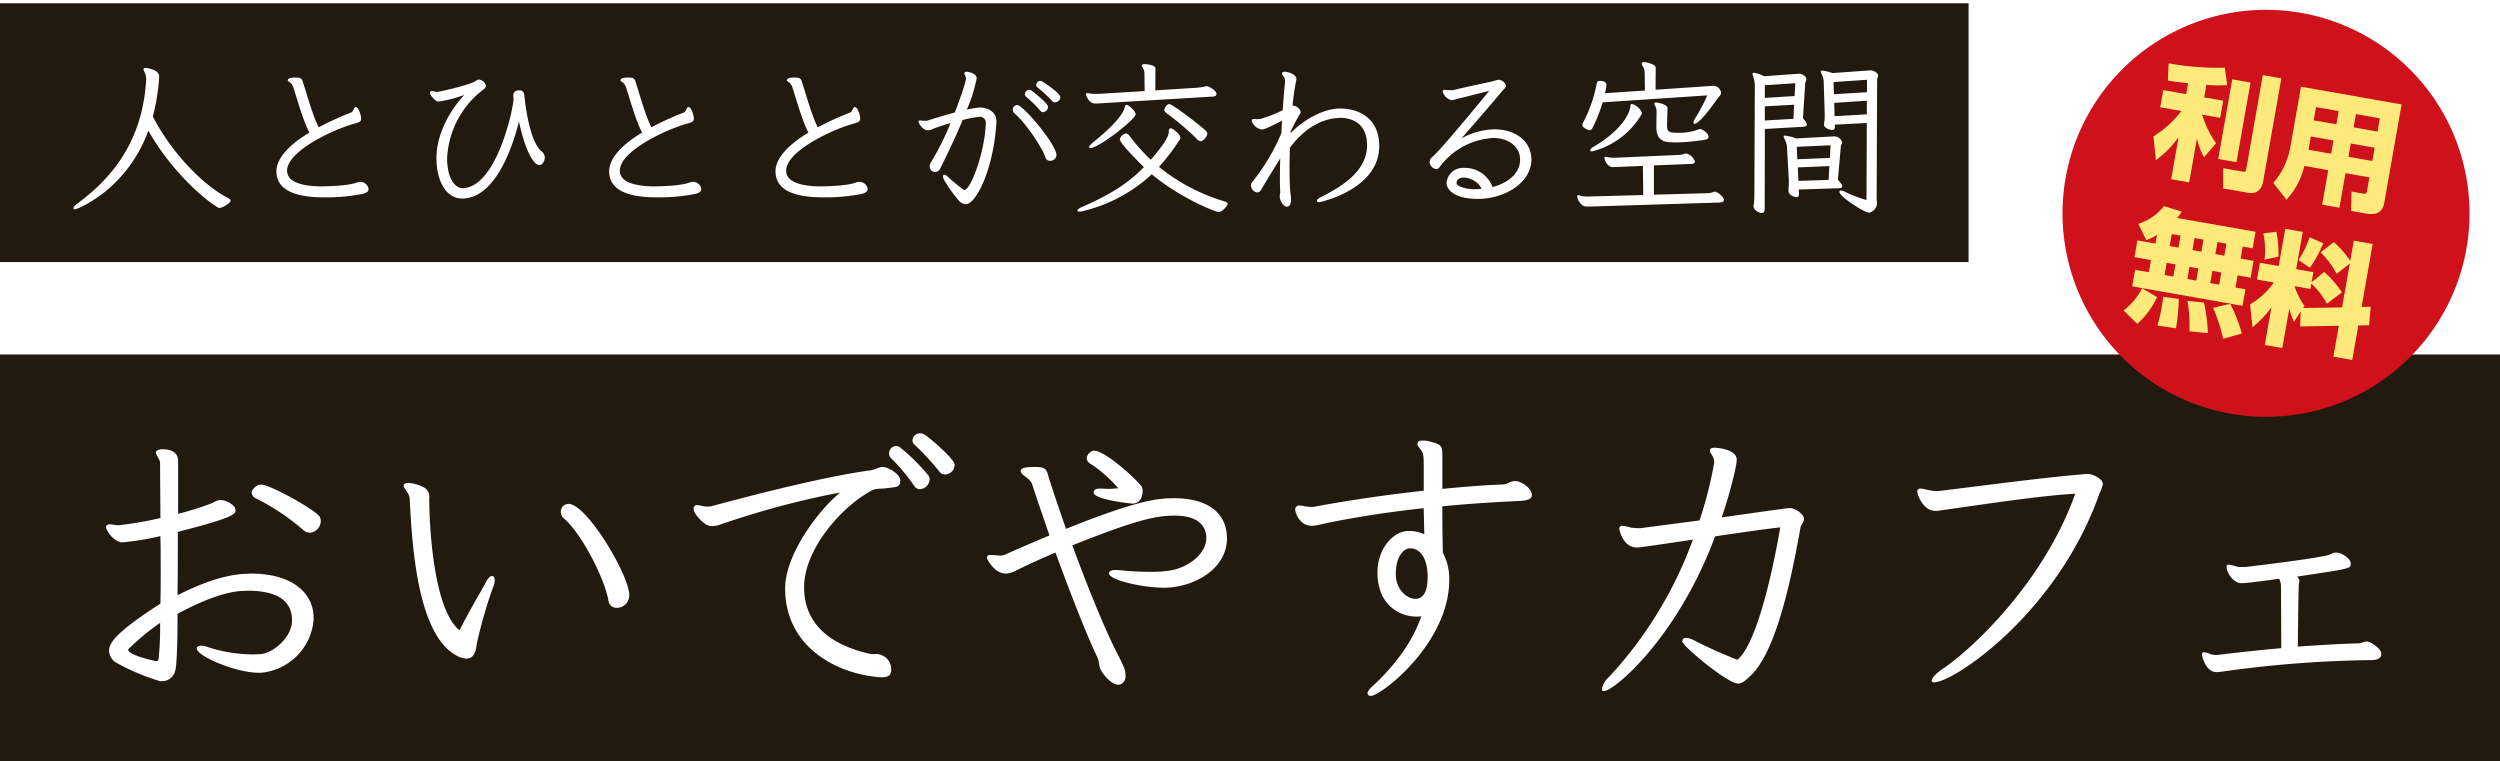
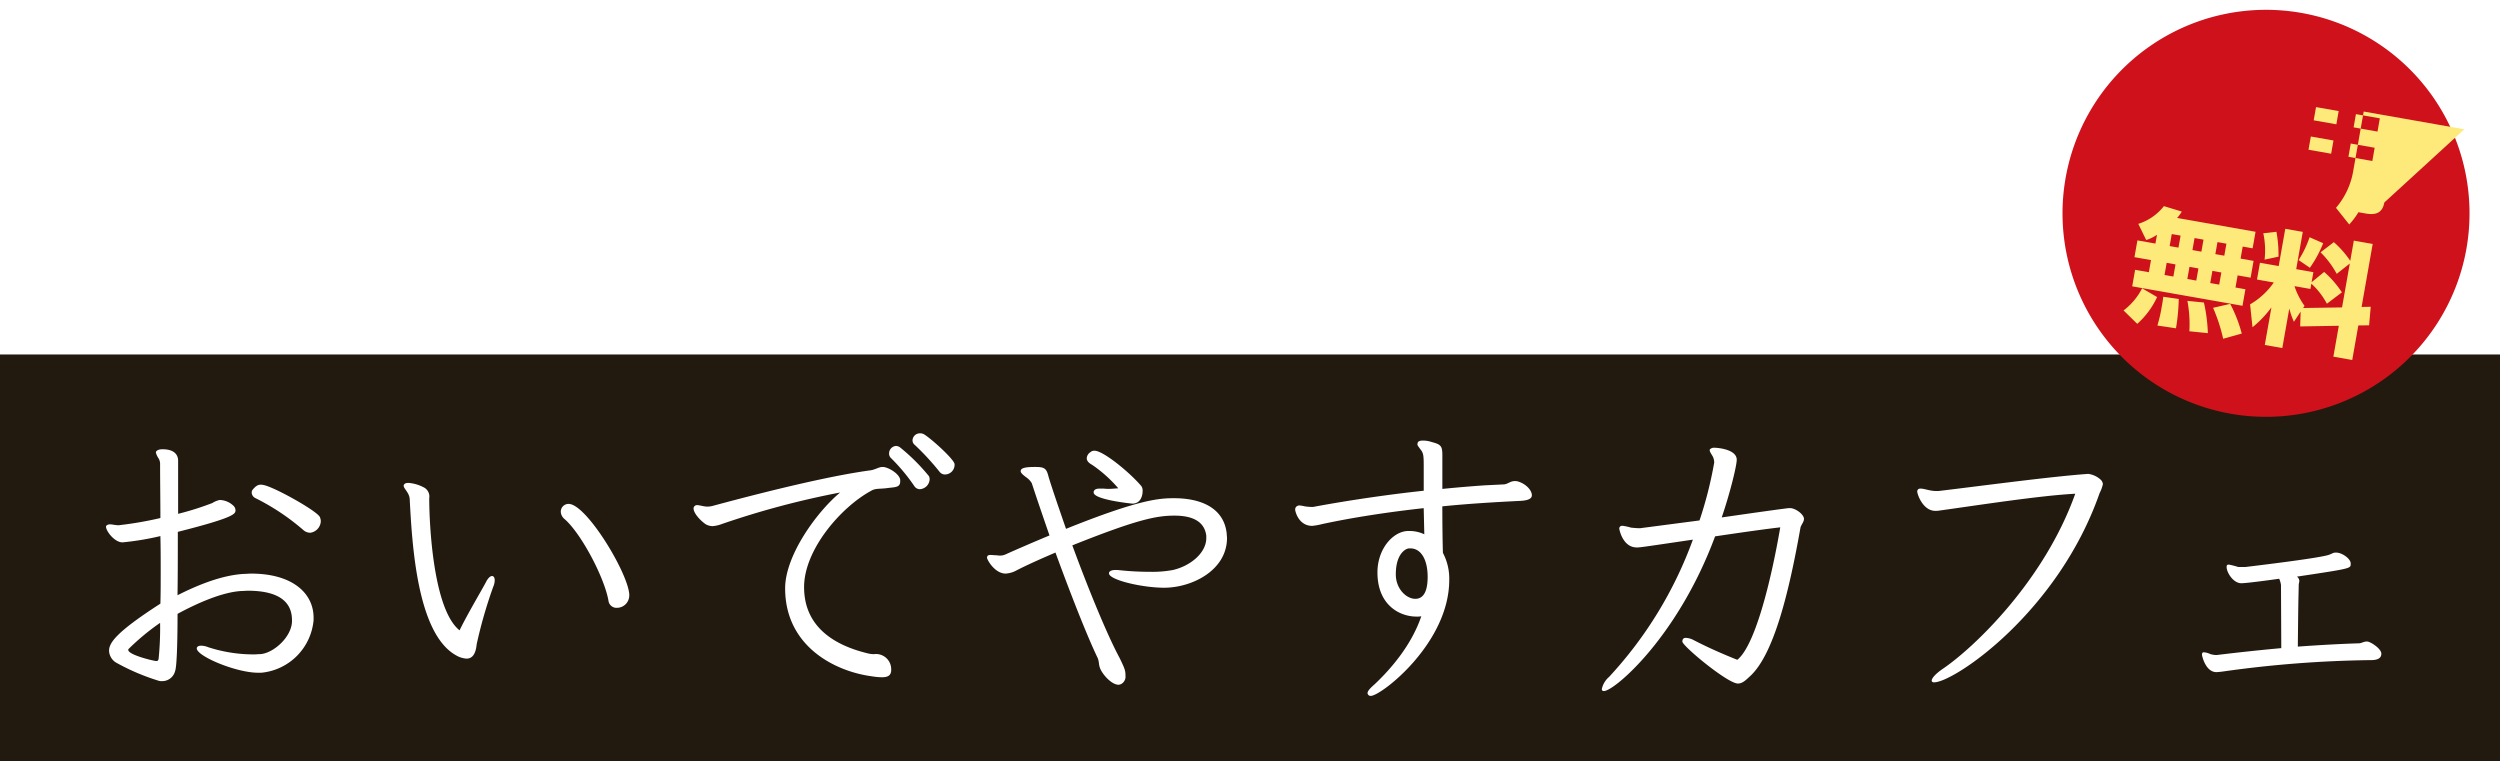
<svg xmlns="http://www.w3.org/2000/svg" height="164.708" viewBox="0 0 541 164.708" width="541">
  <filter id="a" filterUnits="userSpaceOnUse" height="92.342" width="92.342" x="444.201" y="0">
    <feOffset dx="1.417" dy="1.417" />
    <feGaussianBlur result="blur" stdDeviation=".709" />
    <feFlood flood-color="#1a1311" flood-opacity=".749" />
    <feComposite in2="blur" operator="in" />
    <feComposite in="SourceGraphic" />
  </filter>
-   <path d="m0 0h426v56h-426z" fill="#221a0f" transform="translate(0 .708)" />
  <path d="m-178.56-26.172c0-1.548-2.808-1.836-2.916-1.836-.324 0-.468.108-.468.324a.8.8 0 0 0 .108.36 3.554 3.554 0 0 1 .468 1.656v.144c-.756 13.788-7.848 21.708-14.976 26.928-.5.4-.756.72-.756.936 0 .18.108.252.324.252.468 0 11.232-4.212 15.876-17.028 5.976 10.548 14.688 16.736 15.372 16.736.72 0 2.448-1.116 2.448-1.62 0-.18-.252-.36-.72-.612-5.8-3.06-12.42-10.332-16.128-17.568a43.824 43.824 0 0 0 1.368-8.424zm42.84 22.932c-1.584.684-5.76.864-7.992.864-.5 0-.936-.036-1.188-.036-3.456-.252-5.9-1.152-5.976-3.276v-.072c0-4.212 9.72-8.784 14.292-10.116 1.44-.4 1.728-.5 1.728-1.224s-.576-2.448-1.152-2.448h-.072c-.4.144-.4.972-.936 1.188a65.349 65.349 0 0 0 -7.02 3.2c-1.224-2.34-2.484-6.912-3.42-9.828-.252-.9-.72-.9-1.548-.936-.864 0-1.548.072-1.692.468 0 .036-.036.072-.036.108 0 .252.468.4.648.612a2.774 2.774 0 0 1 .5.756c1.008 3.06 2.052 7.056 3.528 9.972-3.816 2.268-7.128 5.292-7.128 8.388v.108c.112 4.036 4.184 5.512 10.372 5.512a40.2 40.2 0 0 0 8.312-.756c.9-.252 1.26-.54 1.26-1.044a1.809 1.809 0 0 0 -1.98-1.548zm35.028-13.176c1.224 5.868 3.06 9.432 4.428 9.432.648 0 1.152-.9 1.152-1.656a1.633 1.633 0 0 0 -.72-1.332c-2.592-2.228-3.528-10.228-3.708-12.24a.988.988 0 0 0 -1.116-.936c-1.188 0-1.26.72-1.26 1.116 0 .252.036.54.036.936 0 1.4-3.528 19.116-11.16 19.116-.864 0-3.2-1.224-3.2-6.516a19.822 19.822 0 0 1 7.92-14.9.99.99 0 0 0 .468-.756 1.693 1.693 0 0 0 -1.512-1.332.883.883 0 0 0 -.576.216c-.792.684-5.328 1.836-8.172 2.412-.072 0-.144.036-.252.036-.432 0-.9-.18-1.224-.18a.52.52 0 0 0 -.252.072.409.409 0 0 0 -.108.288c0 .648 1.116 1.62 1.4 1.8a1.445 1.445 0 0 0 .54.108 27.506 27.506 0 0 0 5.472-1.44c-3.456 3.78-6.012 8.748-6.012 13.716 0 4.932 2.088 8.712 5.58 8.712 6.444-.004 10.404-9.184 12.276-16.672zm36.972 13.176c-1.584.684-5.76.864-7.992.864-.5 0-.936-.036-1.188-.036-3.456-.252-5.9-1.152-5.976-3.276v-.072c0-4.212 9.72-8.784 14.292-10.116 1.44-.4 1.728-.5 1.728-1.224s-.576-2.448-1.152-2.448h-.072c-.4.144-.4.972-.936 1.188a65.348 65.348 0 0 0 -7.02 3.2c-1.224-2.34-2.484-6.912-3.42-9.828-.252-.9-.72-.9-1.548-.936-.864 0-1.548.072-1.692.468 0 .036-.036.072-.036.108 0 .252.468.4.648.612a2.774 2.774 0 0 1 .5.756c1.008 3.06 2.052 7.056 3.528 9.972-3.816 2.268-7.128 5.292-7.128 8.388v.108c.112 4.036 4.184 5.512 10.372 5.512a40.2 40.2 0 0 0 8.312-.756c.9-.252 1.26-.54 1.26-1.044a1.809 1.809 0 0 0 -1.98-1.548zm36 0c-1.584.684-5.76.864-7.992.864-.5 0-.936-.036-1.188-.036-3.456-.252-5.9-1.152-5.976-3.276v-.072c0-4.212 9.72-8.784 14.292-10.116 1.44-.4 1.728-.5 1.728-1.224s-.576-2.448-1.152-2.448h-.072c-.4.144-.4.972-.936 1.188a65.349 65.349 0 0 0 -7.02 3.2c-1.224-2.34-2.484-6.912-3.42-9.828-.252-.9-.72-.9-1.548-.936-.864 0-1.548.072-1.692.468 0 .036-.036.072-.036.108 0 .252.468.4.648.612a2.774 2.774 0 0 1 .5.756c1.008 3.06 2.052 7.056 3.528 9.972-3.816 2.268-7.128 5.292-7.128 8.388v.108c.112 4.036 4.184 5.512 10.372 5.512a40.2 40.2 0 0 0 8.312-.756c.9-.252 1.26-.54 1.26-1.044a1.809 1.809 0 0 0 -1.98-1.548zm43.848-17.676a1.193 1.193 0 0 0 .324-.72c0-.972-3.6-3.24-3.816-3.384a1.323 1.323 0 0 0 -.576-.18.862.862 0 0 0 -.828.828.655.655 0 0 0 .288.576 29.367 29.367 0 0 1 3.2 2.988.767.767 0 0 0 .576.252 1.368 1.368 0 0 0 .832-.36zm-3.384 2.484a1.2 1.2 0 0 0 1.044-1.152c0-.756-2.88-3.024-3.636-3.564a1.068 1.068 0 0 0 -.4-.144 1.045 1.045 0 0 0 -.972.972.648.648 0 0 0 .252.54 24.512 24.512 0 0 1 3.1 3.06.76.76 0 0 0 .612.288zm2.88 9.288c0-2.268-7.2-10.836-8.5-10.836a.968.968 0 0 0 -.648.288.943.943 0 0 0 -.324.684 1.289 1.289 0 0 0 .5.936c2.348 2.016 5.984 7.452 6.596 9.472a.976.976 0 0 0 1.008.684 1.318 1.318 0 0 0 1.368-1.228zm-13-7.308c0-2.124-1.98-2.988-3.564-2.988a16.467 16.467 0 0 0 -2.844.468 33.277 33.277 0 0 0 2.124-6.7 1.11 1.11 0 0 0 -.036-.36c-.108-.72-1.62-1.152-2.124-1.152a.491.491 0 0 0 -.432.18c-.036.072-.072.108-.072.18 0 .216.18.4.252.612a.9.9 0 0 1 .108.468c0 1.008-2.088 6.588-2.412 7.38-2.448.648-4.572 1.332-5.832 1.728a1.684 1.684 0 0 1 -.576.072 4.134 4.134 0 0 1 -.648-.036c-.144 0-.288-.036-.432-.036-.18 0-.324.036-.36.216v.072c0 .288.864 1.836 2.016 1.836a2.169 2.169 0 0 0 1.048-.288 35.3 35.3 0 0 1 3.852-1.26 57.811 57.811 0 0 1 -4.248 8.5 1.592 1.592 0 0 0 -.252.864 1.262 1.262 0 0 0 .5 1.008 1.161 1.161 0 0 0 .648.216 1.307 1.307 0 0 0 1.12-.756c1.512-3.024 3.348-6.872 4.86-10.512a24.578 24.578 0 0 1 3.636-.684 1.266 1.266 0 0 1 1.368 1.44c-.18 5.544-2.772 13.248-4.392 14.328a1.477 1.477 0 0 1 -.4.036c-.612-.468-2.52-1.944-3.528-2.916a1.073 1.073 0 0 0 -.644-.364c-.18 0-.288.108-.288.36a2.043 2.043 0 0 0 .216.756 31.2 31.2 0 0 0 3.312 4.612 2.1 2.1 0 0 0 1.44.648c2.016 0 5.9-6.984 6.588-17.712zm46.944-5.364c.4-.036.684-.216.684-.54 0-.756-1.62-1.692-2.124-1.692a.9.9 0 0 0 -.288.036 11.041 11.041 0 0 1 -1.836.288l-9 .576.036-4.788c0-.72-2.052-.9-2.34-.9-.4 0-.612.108-.612.288a.582.582 0 0 0 .144.36 2.713 2.713 0 0 1 .432 1.476l.036 3.712-10.08.612h-.468a9.209 9.209 0 0 1 -1.692-.144c-.072 0-.108-.036-.18-.036a.257.257 0 0 0 -.28.248.457.457 0 0 0 .036.216c.684 1.692 1.44 1.8 2.16 1.8.4 0 .828-.036 1.26-.072zm-2.7 9.684a2.167 2.167 0 0 0 1.4-1.62c0-.288-.18-.54-.54-.864-2.988-2.556-7.2-5.58-7.7-5.58-.612 0-1.08 1.08-1.08 1.3 0 .252.18.468.54.72a58.153 58.153 0 0 1 6.516 5.544 1.3 1.3 0 0 0 .868.5zm-14.108-5.868c0-.648-1.512-2.016-1.98-2.016-.18 0-.324.18-.4.54-.108.468-.576 2.556-6.948 7.668q-.756.648-.756.972c0 .108.072.18.252.18 1.804 0 9.832-6.228 9.832-7.344zm3.492 13c6.084 5.108 13.748 8.168 14.472 8.168.864 0 1.944-1.44 1.944-1.8 0-.216-.216-.36-.72-.5a41.359 41.359 0 0 1 -14.148-7.456 46.257 46.257 0 0 0 4.572-6.012.668.668 0 0 0 .072-.252c0-.792-1.62-2.088-2.124-2.088-.252 0-.4.252-.4.72 0 .684-.324 1.98-3.888 6.084a39.805 39.805 0 0 1 -4.608-5.184 1.047 1.047 0 0 0 -.792-.5 1.662 1.662 0 0 0 -1.3 1.26c0 .9 4.608 5.436 5.22 6.012-2.26 2.264-5.5 5.248-13.6 8.708-.54.252-.792.5-.792.684 0 .144.144.252.468.252a2.42 2.42 0 0 0 .648-.108 33.318 33.318 0 0 0 14.976-7.988zm35.748 5.792c.036.18.216.252.468.252.18 0 13-2.7 13-12.168 0-5.508-3.78-8.028-8.316-8.1h-.216c-3.6 0-7.992 2.556-10.656 5.328v-.324a41.072 41.072 0 0 1 2.088-3.924.649.649 0 0 0 .072-.36c0-.648-.936-1.332-1.62-1.332h-.108a52.764 52.764 0 0 1 .792-5.508 1.111 1.111 0 0 0 .036-.324c0-.936-1.764-1.512-2.52-1.512-.288 0-.5.072-.54.216a.325.325 0 0 0 -.036.18c0 .288.288.5.432.792a2.01 2.01 0 0 1 .216.828v.144c-.18 1.656-.36 3.78-.5 6.156a28.562 28.562 0 0 1 -4.792 1.872 3.505 3.505 0 0 1 -.864.072 4.162 4.162 0 0 0 -.612-.036c-.324 0-.432.072-.432.36v.108a2.72 2.72 0 0 0 2.16 1.8c.36 0 .792-.072 4.392-1.908-.072.864-.108 1.764-.144 2.664a43.472 43.472 0 0 1 -6.412 10.732 1.088 1.088 0 0 0 -.18.576 1.63 1.63 0 0 0 1.332 1.58 1.118 1.118 0 0 0 .9-.648c1.368-2.376 2.88-4.752 4.1-6.732-.036 1.656-.072 3.2-.072 4.5 0 1.08.036 2.016.072 2.7v.108c0 .288-.108.54-.108.9v.108c.108 1.044.864 2.124 1.512 2.124.792 0 .9-.792.936-1.4v-.216a9.429 9.429 0 0 0 -.144-1.44c-.144-1.584-.18-3.42-.18-5.4 0-1.368.036-2.808.072-4.284 2.772-3.708 6.228-6.12 10.26-6.444.216 0 .4-.036.612-.036 2.988 0 5.832 1.512 5.832 5.94 0 6.012-6.336 9.324-9.936 11.2-.36.216-.9.432-.9.756zm35.424-.468c6.084-.288 10.98-4 10.98-8.5 0-.144-.036-.324-.036-.5-.252-3.708-3.672-6.048-7.92-6.048a15.14 15.14 0 0 0 -7.2 1.98c3.42-3.924 6.408-7.344 8.892-10.332.252-.288.756-.648.756-1.116a1.82 1.82 0 0 0 -1.584-1.26 7.42 7.42 0 0 0 -1.332.36c-.792.144-7.524 1.62-8.46 1.872a2.725 2.725 0 0 1 -.54.036c-.5 0-1.008-.072-1.332-.072a.7.7 0 0 0 -.288.036.271.271 0 0 0 -.18.252 2.664 2.664 0 0 0 1.944 1.944 5.174 5.174 0 0 0 1.188-.288c1.62-.36 5.256-1.332 6.948-1.728-2.232 2.74-10.76 13.104-12.42 14.4a1.244 1.244 0 0 0 -.468.936 1.632 1.632 0 0 0 1.4 1.584.934.934 0 0 0 .756-.432 15.5 15.5 0 0 1 11.628-6.3c3.024 0 5.544 1.656 5.76 4.212 0 .144.036.324.036.468 0 3.384-3.312 5.292-5.976 5.94a6.324 6.324 0 0 0 -6.156-4.14 3.539 3.539 0 0 0 -3.78 3.24c0 1.692 2.088 3.456 6.588 3.456zm.144-2.16c-.468.036-.9.072-1.3.072-2.592 0-4.068-.756-4.068-1.332 0-.684.54-1.188 1.548-1.188s3.28.756 3.82 2.448zm48.888-20.232a36.8 36.8 0 0 1 -2.628 4.968 1.926 1.926 0 0 0 -.36.936c0 .144.072.252.216.252.576 0 2.088-1.3 5.112-5.652.144-.18.648-.54.648-1.08a1.783 1.783 0 0 0 -1.584-1.512c-.144 0-.288.036-.432.036l-12.168.828.036-4.428c0-.684-.108-.9-1.188-1.26a4.494 4.494 0 0 0 -1.3-.288q-.54 0-.54.324a.856.856 0 0 0 .18.5 2.584 2.584 0 0 1 .468 1.512l.036 3.816-8.64.576a9.141 9.141 0 0 0 .324-1.8c0-.18 0-.864-1.44-.864-.468 0-.612.252-.72.828a29.981 29.981 0 0 1 -2.876 8.176 1.072 1.072 0 0 0 -.18.5c0 .72 1.476 1.188 1.548 1.188.288 0 .468-.18.684-.576a33.2 33.2 0 0 0 2.16-5.472zm-8.712 6.408.108-3.6c0-.9-2.16-1.26-2.448-1.26s-.432.108-.432.252a1 1 0 0 0 .18.432 2.462 2.462 0 0 1 .324 1.476l-.036 3.06v.144c0 2.088.864 3.168 3.1 3.24.36 0 .72.036 1.116.036a42.436 42.436 0 0 0 6.408-.612c.4-.072.648-.288.648-.648 0-.828-1.476-1.656-1.8-1.656a.52.52 0 0 0 -.252.072 12.351 12.351 0 0 1 -4.608.756c-.288 0-.576-.036-.9-.036-1.116-.072-1.4-.5-1.4-1.476zm-7.956-3.888c-.036.648-1.008 4.536-8.064 8.676-.4.252-.612.5-.612.684 0 .144.144.252.4.252a17.314 17.314 0 0 0 10.656-7.92.886.886 0 0 0 .144-.4 3.2 3.2 0 0 0 -2.124-1.944.34.34 0 0 0 -.36.36.792.792 0 0 1 -.04.292zm19.476 20.664c.432-.036.792-.216.792-.54 0-.72-1.44-1.8-1.944-1.8a.457.457 0 0 0 -.216.036 4.3 4.3 0 0 1 -1.476.288l-11.52.324v-6.336l8.1-.324h.072c.4-.036.72-.216.72-.54a2.815 2.815 0 0 0 -1.872-1.724.534.534 0 0 0 -.252.036 5.378 5.378 0 0 1 -1.44.288l-13.828.608h-.288a6.57 6.57 0 0 1 -1.44-.18.7.7 0 0 0 -.252-.036.191.191 0 0 0 -.216.216 2.491 2.491 0 0 0 1.116 1.836 1.342 1.342 0 0 0 .864.18c.252 0 .576-.036.972-.036l5.364-.216.08 6.304-11.956.32h-.288a4.863 4.863 0 0 1 -1.584-.252.457.457 0 0 0 -.216-.036.257.257 0 0 0 -.252.288.535.535 0 0 0 .036.216 3.674 3.674 0 0 0 .324.792 3.653 3.653 0 0 0 .864.972 2.152 2.152 0 0 0 1.116.18h.756zm31.644-.54a27.35 27.35 0 0 1 -4.608-1.764 2.3 2.3 0 0 0 -.9-.288c-.216 0-.36.108-.36.288 0 1.008 5.4 4.5 6.408 4.5a2.159 2.159 0 0 0 1.728-1.912c0-.36-.072-.72-.072-1.116l.108-25.776c0-.288.216-.54.216-.828 0-.684-1.08-1.152-1.548-1.152h-.288l-8.064.576a9.8 9.8 0 0 0 -2.2-.54q-.324 0-.324.216a1.9 1.9 0 0 0 .252.648 3.974 3.974 0 0 1 .4 1.764l.216 6.84v.432a10.286 10.286 0 0 1 -.144 1.548c0 .072-.036.144-.036.216 0 .72 1.224 1.188 1.764 1.188a.578.578 0 0 0 .612-.648v-.5l6.912-.36zm-24.264-1.008a14.213 14.213 0 0 1 -.144 2.088c0 .108-.036.18-.036.252 0 .828 1.152 1.476 1.764 1.476.432 0 .648-.324.648-.792l.036-17.388 8.1-.468c.54-.036.972-.108.972-.468 0-.288-.252-.72-.828-1.4l.5-7.632c.036-.288.252-.54.252-.828 0-.54-.864-1.152-1.44-1.152h-.324l-7.38.54a7.087 7.087 0 0 0 -2.2-.756c-.216 0-.324.108-.324.252a2.022 2.022 0 0 0 .144.54 6.314 6.314 0 0 1 .36 2.232zm18.256-1.548c.468-.036.756-.108.756-.4s-.288-.72-.936-1.44l.648-7.308c.036-.216.252-.432.252-.756a1.646 1.646 0 0 0 -1.656-1.3h-.216l-8.064.432a9.853 9.853 0 0 0 -2.376-.612c-.252 0-.324.072-.324.216a1.419 1.419 0 0 0 .18.5 4.171 4.171 0 0 1 .54 1.836l.4 7.056v.5c0 .468-.036 1.008-.072 1.584v.272c0 .864 1.224 1.368 1.764 1.368.324 0 .5-.216.5-.684v-.148l-.036-.828zm6.084-15.984-6.984.4-.072-2.88 7.056-.468zm-8.284 14.184-6.516.216-.144-2.916 6.84-.288zm.288-4.752-7.056.288-.108-2.7 7.308-.324zm8.028-14.22-7.164.432-.072-2.628 7.236-.5zm-15.916 5.76-6.192.36v-3.06l6.336-.36zm.252-4.932-6.444.4v-2.736l6.592-.44z" fill="#fff" transform="translate(213 42.708)" />
  <path d="m0 0h541v88h-541z" fill="#221a0f" transform="translate(0 76.708)" />
  <path d="m54.145-30.42a2.632 2.632 0 0 0 2.275-2.47 2.294 2.294 0 0 0 -.195-.91c-.525-1.3-9.945-6.565-12.225-6.955a1.8 1.8 0 0 0 -.585-.065c-.65 0-1.1.325-1.755 1.1a1.048 1.048 0 0 0 -.195.585 1.4 1.4 0 0 0 .845 1.235 49.353 49.353 0 0 1 10.34 6.9 2.29 2.29 0 0 0 1.495.58zm-10.595 30.29a12.554 12.554 0 0 0 11.31-11.375v-.52c0-5.395-4.68-9.555-13.52-9.555-.52 0-1.04.065-1.56.065-4.615.26-9.75 2.275-14.365 4.615.065-4.55.065-9.1.065-13.715 12.35-3.12 12.48-3.9 12.48-4.68a1.369 1.369 0 0 0 -.325-.845 4.424 4.424 0 0 0 -2.925-1.365 1.106 1.106 0 0 0 -.455.065 4.692 4.692 0 0 0 -1.3.585 63.3 63.3 0 0 1 -7.41 2.34v-11.44c0-.455 0-2.535-3.38-2.535-.715 0-1.235.195-1.43.585v.13a3.791 3.791 0 0 0 .52 1.17 2.335 2.335 0 0 1 .39 1.43c0 3.64.065 7.6.065 11.57a78.591 78.591 0 0 1 -9.035 1.56c-.715 0-1.365-.195-1.885-.195a1.1 1.1 0 0 0 -.65.195.357.357 0 0 0 -.2.325c0 .91 1.82 3.38 3.575 3.38a60.428 60.428 0 0 0 8.195-1.36c.065 2.6.065 5.135.065 7.6s0 4.81-.065 7.02c-9.685 6.24-11.11 8.515-11.11 10.205a3.14 3.14 0 0 0 1.49 2.535 47.555 47.555 0 0 0 9.3 3.965 2.211 2.211 0 0 0 .65.065 2.88 2.88 0 0 0 2.86-2.21c.39-1.04.52-7.02.52-12.35 4.55-2.47 9.75-4.68 13.715-4.94.52 0 1.04-.065 1.495-.065 5.915 0 9.555 1.885 9.555 6.37v.325c-.13 3.38-4.03 6.825-6.825 7.02-.455 0-.91.065-1.365.065a31.835 31.835 0 0 1 -9.945-1.56 4.152 4.152 0 0 0 -1.56-.325c-.585 0-.91.26-.91.585 0 1.69 8.515 5.265 13.26 5.265zm-22.815-2.535c-.975-.13-5.98-1.365-5.98-2.405a.239.239 0 0 1 .065-.195 50.006 50.006 0 0 1 6.825-5.655 65.764 65.764 0 0 1 -.325 7.8c-.065.26-.13.455-.455.455zm102.44-14.435c-.325-4.745-9.3-19.565-13.13-19.565a1.678 1.678 0 0 0 -1.69 1.69 2.134 2.134 0 0 0 .78 1.56c3.7 3.185 8.775 12.935 9.555 17.81a1.747 1.747 0 0 0 1.82 1.43 2.686 2.686 0 0 0 2.665-2.73zm-48.815-23.46c0 .585 1.235 1.495 1.3 2.86.52 9.685 1.56 29.25 10.14 33.865a5.023 5.023 0 0 0 2.145.65c.78 0 1.95-.325 2.21-3.12a100.664 100.664 0 0 1 3.575-12.415 3.6 3.6 0 0 0 .325-1.43c0-.585-.26-.91-.585-.91s-.845.39-1.3 1.3c-.585 1.17-4.03 6.96-5.72 10.46-5.72-4.55-6.565-23.01-6.565-28.6a2.223 2.223 0 0 0 -1.3-2.4 8.435 8.435 0 0 0 -3.185-.91c-.52 0-.91.13-1.04.52zm117.13-2.47a2.1 2.1 0 0 0 2.08-2.21c0-.975-4.81-5.33-6.435-6.37a1.637 1.637 0 0 0 -1.04-.325 1.586 1.586 0 0 0 -1.625 1.495 1.257 1.257 0 0 0 .52 1.04 56.143 56.143 0 0 1 5.33 5.785 1.461 1.461 0 0 0 1.17.585zm-3.315 1.04a1.923 1.923 0 0 0 -.13-.65 42.65 42.65 0 0 0 -6.175-6.175 1.561 1.561 0 0 0 -.975-.39 1.629 1.629 0 0 0 -1.5 1.625 1.323 1.323 0 0 0 .39.975 40.571 40.571 0 0 1 5.135 6.175 1.452 1.452 0 0 0 1.1.585 2.249 2.249 0 0 0 2.155-2.145zm-8.32 41.08a3.29 3.29 0 0 0 -3.64-3.25 4.644 4.644 0 0 1 -1.3-.13c-7.41-1.755-13.91-5.785-13.91-14.365 0-8.125 7.995-17.29 14.43-20.8 1.04-.65 1.885-.39 3.705-.65 1.625-.195 2.665-.13 2.665-1.43v-.325c-.13-1.3-2.6-2.795-3.77-2.795h-.26c-.78.13-1.495.585-2.34.715-7.735 1.04-19.63 3.77-34.32 7.735a5.018 5.018 0 0 1 -.975.13c-.91 0-1.69-.325-2.275-.325a.738.738 0 0 0 -.78.715c0 1.04 1.495 2.665 2.665 3.445a3.164 3.164 0 0 0 1.43.39 7.19 7.19 0 0 0 2.015-.455 185.766 185.766 0 0 1 25.605-6.825c-5 4.16-11.895 13.585-11.895 20.735.005 12.61 10.86 18.005 18.795 19.045a14.489 14.489 0 0 0 2.145.2c1.3 0 2.015-.39 2.015-1.625zm45.245-39.065c-.845 0-1.235.13-1.43.65v.195c0 1.56 8.19 2.405 8.385 2.405 1.69 0 2.21-1.56 2.21-2.73a1.772 1.772 0 0 0 -.265-1.045c-2.535-2.99-8.255-7.67-10.14-7.67a1.217 1.217 0 0 0 -.91.325 1.679 1.679 0 0 0 -.78 1.3c0 .585.455 1.04 1.17 1.43a28.879 28.879 0 0 1 5.655 5.07c-.78.065-1.495.13-2.21.13-.455 0-.845-.065-1.17-.065zm22.94 10.725c0 3.12-3.315 5.98-7.215 6.89a24.486 24.486 0 0 1 -5.07.39 61.2 61.2 0 0 1 -6.89-.39h-.52c-.91 0-1.365.325-1.365.715 0 1.43 7.15 3.12 11.96 3.12 5.915 0 13.585-3.7 13.585-10.79 0-.26-.065-.585-.065-.91-.52-5.07-4.81-7.67-11.44-7.67-3.38 0-7.8.39-23.335 6.63-1.43-4.16-2.795-8.06-3.77-11.245-.455-1.885-.91-2.145-2.925-2.145s-3.12.195-3.12.91c0 .52 1.105 1.235 1.43 1.495a3.855 3.855 0 0 1 .975 1.1c1.235 3.77 2.535 7.54 3.835 11.31-3.575 1.495-6.89 2.925-9.49 4.095a2.846 2.846 0 0 1 -1.365.26c-.26 0-.52-.065-.715-.065-.39 0-.845-.065-1.17-.065s-.65.065-.715.325a.391.391 0 0 0 -.065.26c0 .455 1.69 3.445 4.03 3.445a5.537 5.537 0 0 0 2.4-.715c2.275-1.17 5.2-2.47 8.385-3.835 3.515 9.625 6.895 18.135 9.04 22.625.455.91.26 1.43.585 2.34.455 1.3 2.47 3.64 4.03 3.64a1.53 1.53 0 0 0 .52-.13 1.825 1.825 0 0 0 .975-1.82c0-1.105-.13-1.5-1.3-3.9-2.6-4.81-6.7-14.755-10.205-24.31 13.975-5.59 18.2-6.435 22.1-6.435 3.77 0 6.5 1.17 6.89 4.355zm66.755-12.35c-.975 0-1.495.65-2.34.715l-4.1.2c-2.86.195-5.98.455-9.23.78v-7.28c0-1.95-.26-2.34-2.275-2.86a6.058 6.058 0 0 0 -1.95-.325c-.65 0-1.04.195-1.105.455 0 .13-.065.2-.065.325 0 .325.2.455.585 1.04.78.91.78 1.43.78 4.29v4.745c-7.865.845-16.25 2.08-23.6 3.445a1.8 1.8 0 0 1 -.585.065 11.645 11.645 0 0 1 -1.56-.13 10.053 10.053 0 0 0 -1.1-.195.824.824 0 0 0 -.39.065.839.839 0 0 0 -.585.845c0 .325.715 3.51 3.7 3.51a14.263 14.263 0 0 0 2.145-.39c6.63-1.43 14.3-2.6 21.97-3.445l.13 5.655a7.607 7.607 0 0 0 -3.185-.715h-.39c-3.25.13-6.565 3.9-6.565 8.97 0 7.02 4.745 9.555 8.45 9.555a5.254 5.254 0 0 0 1.04-.065c-2.145 6.3-6.63 11.44-10.075 14.69-.65.585-1.56 1.365-1.56 1.95 0 .13.065.195.13.325a.634.634 0 0 0 .585.26c2.21 0 16.965-11.375 16.965-25.09a11.894 11.894 0 0 0 -1.365-5.85c-.065-1.69-.13-5.85-.13-10.075 5.785-.585 11.44-.91 16.575-1.17 2.08-.065 2.8-.52 2.8-1.235 0-1.17-1.495-2.665-3.315-3.055zm-25.74 20.15c0-4.29 2.015-5.525 2.86-5.59h.26c2.405 0 3.77 2.535 3.77 6.175 0 3.25-.975 4.745-2.665 4.745-1.95 0-4.16-2.145-4.225-5.135zm85.02-14.3c-2.73.325-8.58 1.17-14.495 2.015 1.885-5.525 3.25-11.245 3.25-12.48 0-2.275-4.16-2.6-4.81-2.6a1.241 1.241 0 0 0 -.975.325.239.239 0 0 0 -.065.195c0 .455.585 1.1.78 1.625a3.232 3.232 0 0 1 .2 1.04 85.747 85.747 0 0 1 -3.185 12.545l-12.875 1.685c-.52 0-1.43-.065-1.95-.13a12.646 12.646 0 0 0 -1.755-.39h-.26a.582.582 0 0 0 -.52.65c0 .065.715 4.03 3.77 4.03.715 0 .715 0 12.155-1.69a87.58 87.58 0 0 1 -18.14 29.71 4.745 4.745 0 0 0 -1.56 2.6c0 .325.13.455.455.455 2.21 0 15.925-11.57 24.05-33.475 5.265-.78 10.66-1.56 14.105-1.95-2.08 12.09-5.525 25.675-9.3 28.665-2.925-1.17-6.24-2.6-9.49-4.29a3.835 3.835 0 0 0 -1.625-.455.754.754 0 0 0 -.65.26 1.53 1.53 0 0 0 -.13.52c0 .975 9.815 9.1 12.025 9.1.975 0 1.69-.715 2.535-1.5 5.2-4.615 8.515-18.2 10.985-32.11.065-.65.78-1.3.78-2.015 0-.975-1.82-2.34-3.055-2.34zm31.915-3.7c-1.365 0-2.535-.52-3.315-.52h-.195a.591.591 0 0 0 -.585.65c0 .585 1.235 4.16 3.9 4.16a4.6 4.6 0 0 0 .91-.065c8.45-1.17 21.775-3.25 29.38-3.64-6.76 18.975-22.035 33.405-28.665 37.89-1.625 1.1-2.4 2.08-2.4 2.535 0 .26.195.39.52.39 4.29 0 26.78-15.08 35.815-40.95a8.081 8.081 0 0 0 .715-1.95 1.564 1.564 0 0 0 -.585-1.04 4.859 4.859 0 0 0 -2.6-1.17c-8.255.585-23.6 2.665-32.37 3.705zm96.33 35.1c-.13-1.04-2.275-2.47-3.055-2.535h-.13c-.585 0-1.17.39-1.625.39-4.225.13-8.71.39-13.26.715.13-12.545.13-9.49.195-13.325 0-.325.13-.585.13-.91a1.218 1.218 0 0 0 -.52-.91c11.635-1.755 11.635-1.755 11.635-2.73v-.26c-.2-1.04-1.95-2.21-3.12-2.21h-.195c-.455 0-.65.2-1.17.39-1.3.715-16.77 2.535-18.33 2.73h-1.5a18.241 18.241 0 0 0 -2.015-.52c-.26 0-.52 0-.52.52 0 1.17 1.43 3.51 3.185 3.51 1.1 0 6.435-.715 8.19-.975a4.729 4.729 0 0 1 .39 1.365l.065 13.65c-4.94.455-9.75.975-13.975 1.495a4.868 4.868 0 0 1 -1.365-.2 4.2 4.2 0 0 0 -1.365-.39.586.586 0 0 0 -.325.065.758.758 0 0 0 -.13.455c0 .26.78 3.77 3.12 3.77a13.406 13.406 0 0 0 1.37-.13 248 248 0 0 1 32.11-2.47c1.105 0 2.21-.26 2.21-1.365z" fill="#fff" transform="translate(13 145.708)" />
  <g filter="url(#a)" transform="translate(0 -.002)">
    <path d="m745.969 234.817a44.038 44.038 0 1 1 -35.722-51.017 44.039 44.039 0 0 1 35.722 51.017z" fill="#ce111b" transform="translate(-213.65 -182.42)" />
  </g>
  <g fill="#fdea7a">
-     <path d="m682.728 196.537c-2.787-.327-3.475-.448-4.382-.582l.169-3.744a57.445 57.445 0 0 0 12.164.942l.509 3.781a30.308 30.308 0 0 1 -4.5-.056l-.478 2.7 4.11.725-.654 3.713-3.9-.687a22.22 22.22 0 0 0 3.01 6.19l-2.615 3.039a19.173 19.173 0 0 1 -1.537-3.99l-1.66 9.413-3.9-.686 1.6-9.1a22.506 22.506 0 0 1 -4.9 4.988l-.541-5.153a22.339 22.339 0 0 0 6.055-5.494l-4.589-.809.656-3.713 4.959.875zm13.508-.16-3.04 17.236-3.95-.7 3.039-17.237zm6.667-.9-3.909 22.168c-.108.609-.543 3.076-3.3 2.589l-5.383-.949v-4.373l4.085.721c.688.121.823-.019.916-.55l3.582-20.312z" transform="translate(-209.222 -178.516)" />
-     <path d="m723.223 221.957c-.487 2.758-2.545 2.641-4.162 2.355l-3.023-.533.084-4.2 2.545.449c.53.094.709.015.821-.62l.509-2.891-5.171-.912-1.319 7.479-3.739-.66 1.319-7.478-5.171-.912a15.878 15.878 0 0 1 -3.858 7.3l-2.866-3.6a16.434 16.434 0 0 0 3.723-7.928l2.277-12.914 21.771 3.839zm-11-13.425-4.9-.863-.505 2.863 4.9.866zm1.122-6.363-4.9-.866-.505 2.865 4.906.864zm7.788 7.935-5.171-.912-.505 2.864 5.172.912zm1.122-6.364-5.171-.912-.505 2.864 5.172.912z" transform="translate(-207.258 -178.131)" />
+     <path d="m723.223 221.957c-.487 2.758-2.545 2.641-4.162 2.355l-3.023-.533.084-4.2 2.545.449c.53.094.709.015.821-.62a15.878 15.878 0 0 1 -3.858 7.3l-2.866-3.6a16.434 16.434 0 0 0 3.723-7.928l2.277-12.914 21.771 3.839zm-11-13.425-4.9-.863-.505 2.863 4.9.866zm1.122-6.363-4.9-.866-.505 2.865 4.906.864zm7.788 7.935-5.171-.912-.505 2.864 5.172.912zm1.122-6.364-5.171-.912-.505 2.864 5.172.912z" transform="translate(-207.258 -178.131)" />
    <path d="m676.51 240.455a17.583 17.583 0 0 1 -4.3 5.8l-2.961-2.9a14 14 0 0 0 4.016-4.788zm-.028-13.484a8.146 8.146 0 0 1 -2.335 1.147l-1.707-3.5a11.473 11.473 0 0 0 5.543-3.835l3.867 1.174a8.535 8.535 0 0 1 -1.008 1.382l16.971 2.992-.632 3.579-2.147-.379-.459 2.6 2.81.5-.639 3.632-2.811-.5-.463 2.626 2.148.378-.632 3.58-23.866-4.209.631-3.579 2.971.524.463-2.626-3.58-.632.641-3.632 3.9.688zm4.713 13.9a43.72 43.72 0 0 1 -.6 6.349l-4.023-.6a30.95 30.95 0 0 0 .955-4.177 19.474 19.474 0 0 0 .307-2.052zm-2.614-7.816-.463 2.626 1.909.336.463-2.625zm1.1-6.232-.459 2.6 1.91.336.459-2.6zm3.833 7.1-.463 2.626 1.936.342.463-2.627zm3.124 7.715a35.022 35.022 0 0 1 .855 6.631l-4-.406a27.71 27.71 0 0 0 -.425-6.581zm-2.024-13.947-.459 2.6 1.937.342.458-2.6zm3.859 7.106-.463 2.626 1.937.342.463-2.626zm3.856 7.133a30.59 30.59 0 0 1 2.5 6.429l-4.026 1.122a37.339 37.339 0 0 0 -2.181-6.7zm-2.757-13.364-.459 2.6 1.937.341.459-2.6z" transform="translate(-209.712 -176.175)" />
    <path d="m705.495 243.235-1.455 2.206a17.87 17.87 0 0 1 -1-2.883l-1.511 8.566-3.791-.669 1.436-8.141a22.826 22.826 0 0 1 -4.1 4.308l-.519-4.959a15.984 15.984 0 0 0 5.126-4.728l-3.633-.642.642-3.632 4.056.716 1.422-8.062 3.791.668-1.421 8.062 3.712.655-.383 2.174 2.717-2.227a21.647 21.647 0 0 1 3.841 4.423l-3.251 2.461a15.86 15.86 0 0 0 -3.362-4.339l-.2 1.14-3.447-.608a15.738 15.738 0 0 0 2.174 4.266l-.3.466 8.418-.13 1.674-9.493-2.828 2.235a19.564 19.564 0 0 0 -3.5-4.662l2.876-2.2a20.568 20.568 0 0 1 3.552 4.044l.771-4.375 4.084.721-2.4 13.629 1.975-.035-.352 4.012-2.328.027-1.319 7.478-4.084-.721 1.178-6.682-8.363.14zm-5.239-17.273a27.025 27.025 0 0 1 .446 5.384l-3.012.644a17.62 17.62 0 0 0 -.278-5.709zm10.117 2.468a25.012 25.012 0 0 1 -2.878 5.317l-2.441-1.662a22.671 22.671 0 0 0 2.376-4.94z" transform="translate(-207.637 -175.803)" />
  </g>
</svg>